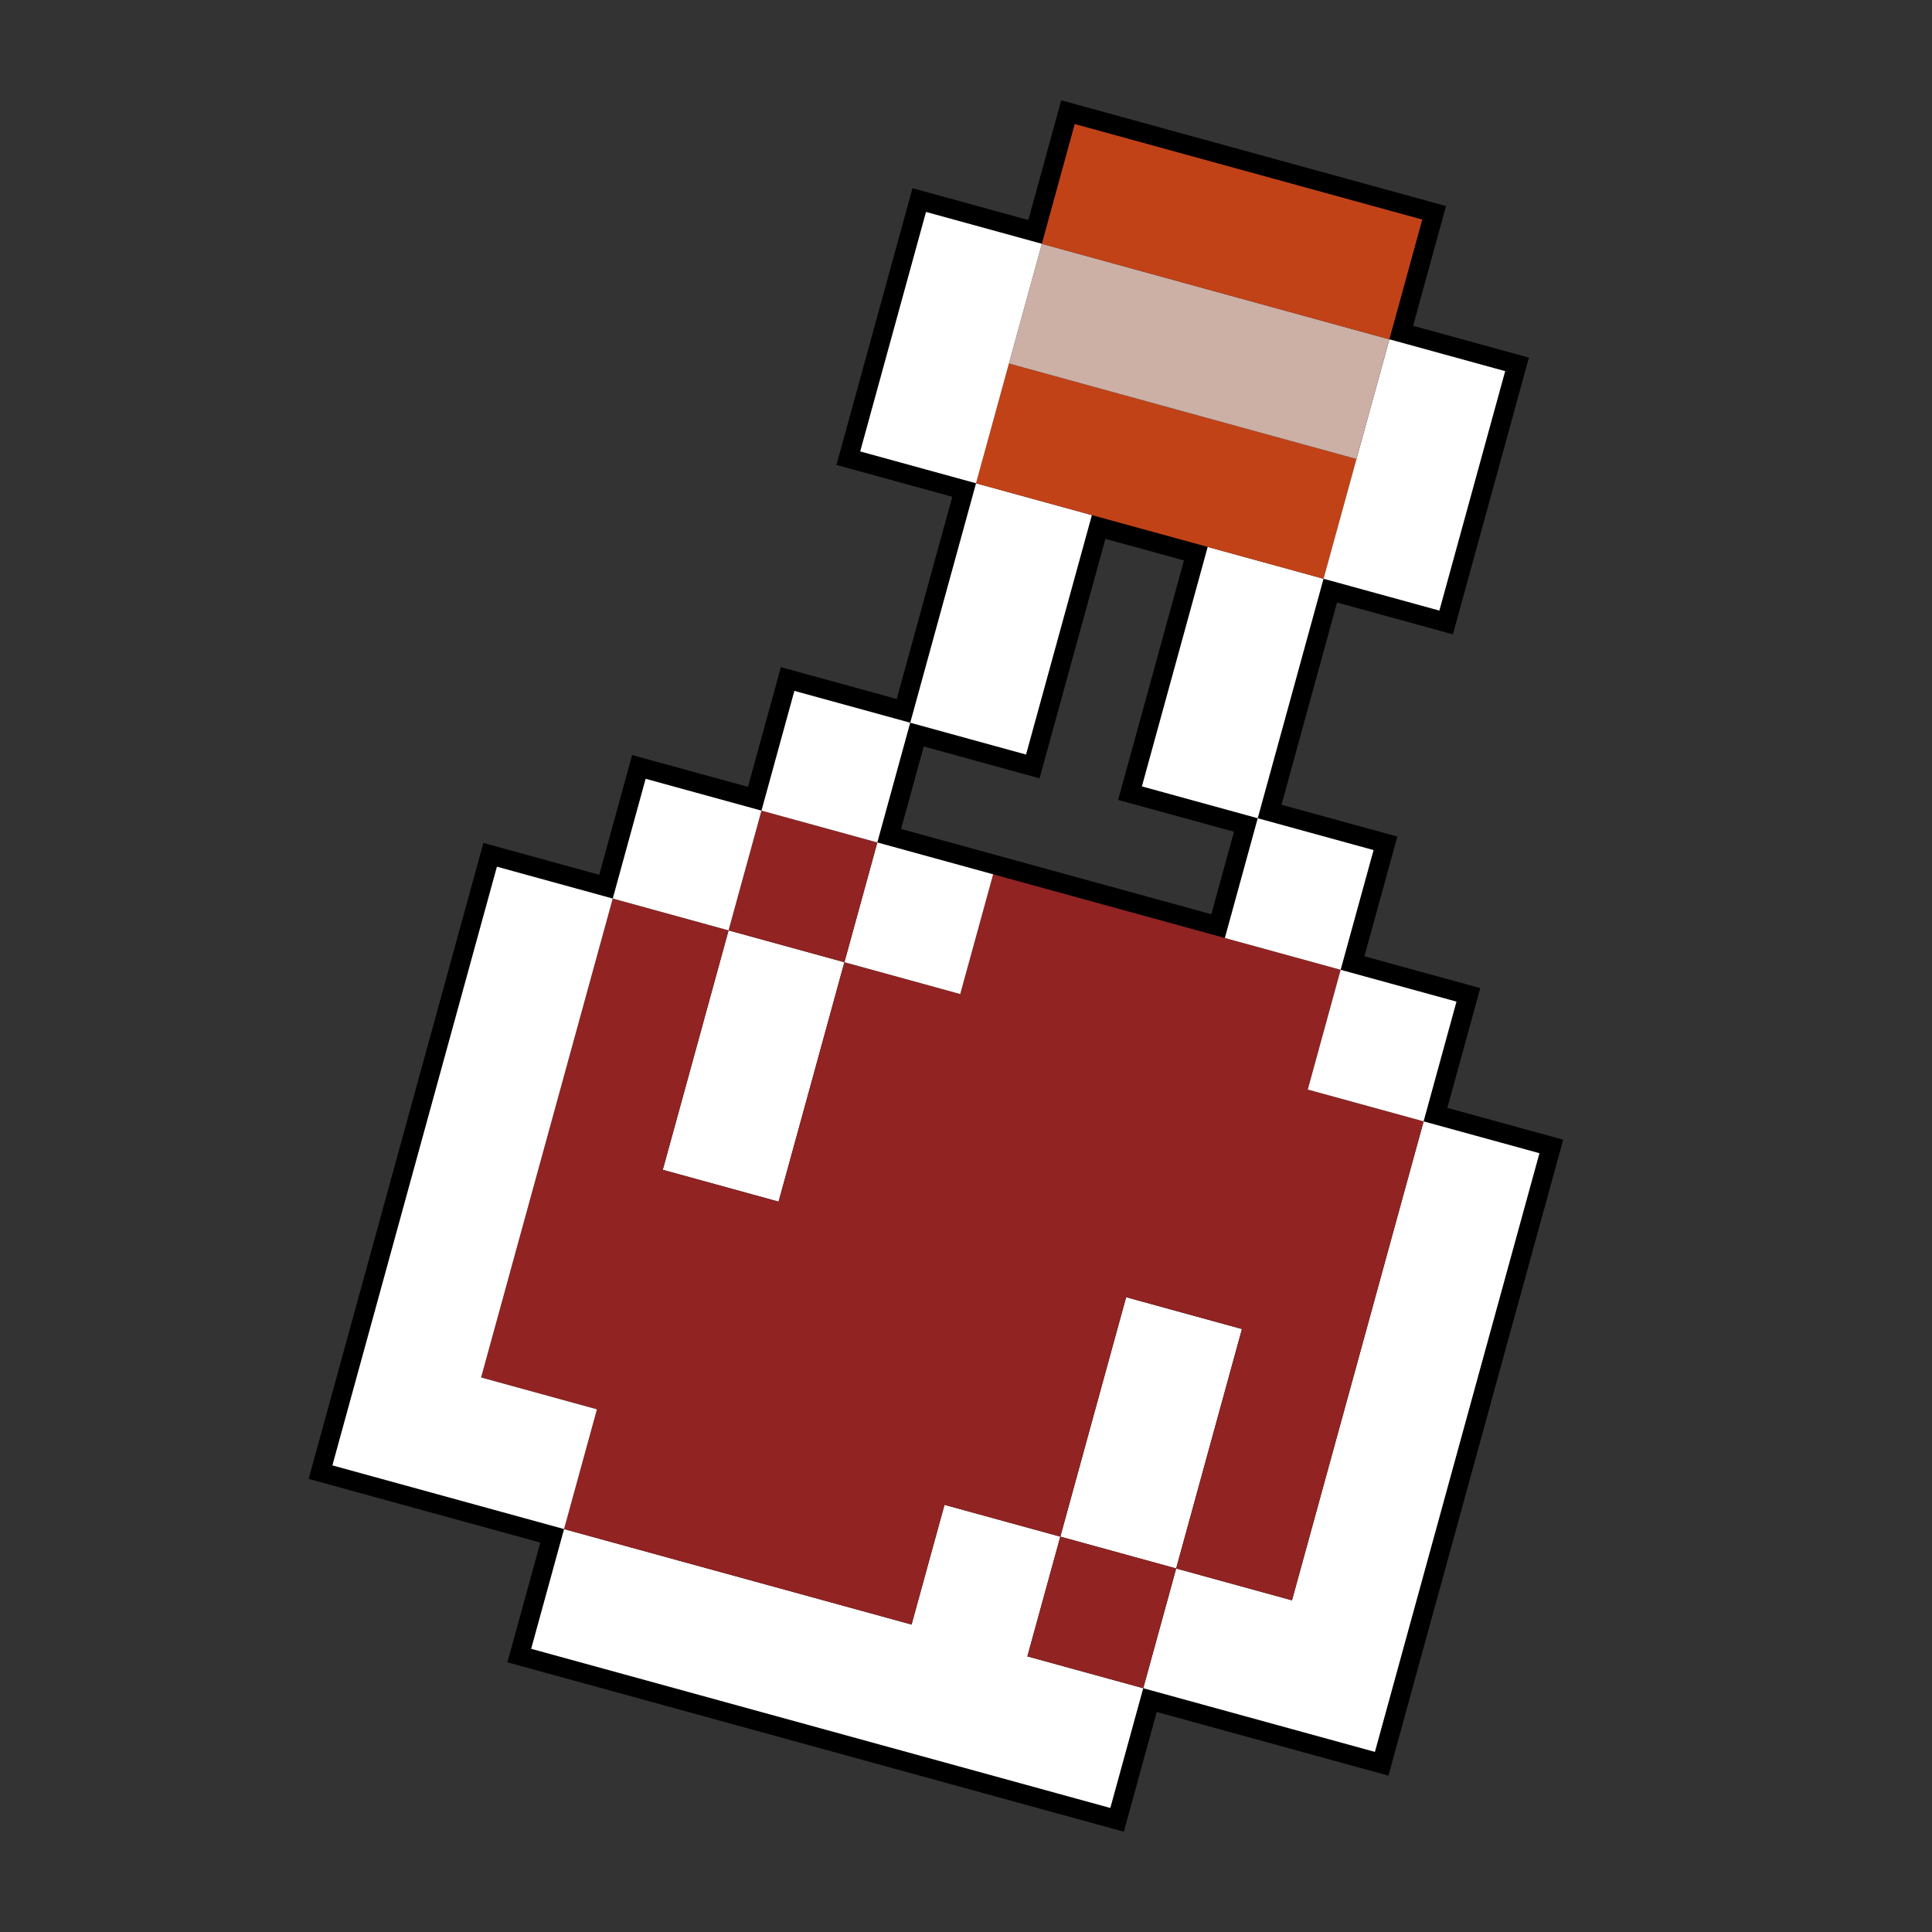
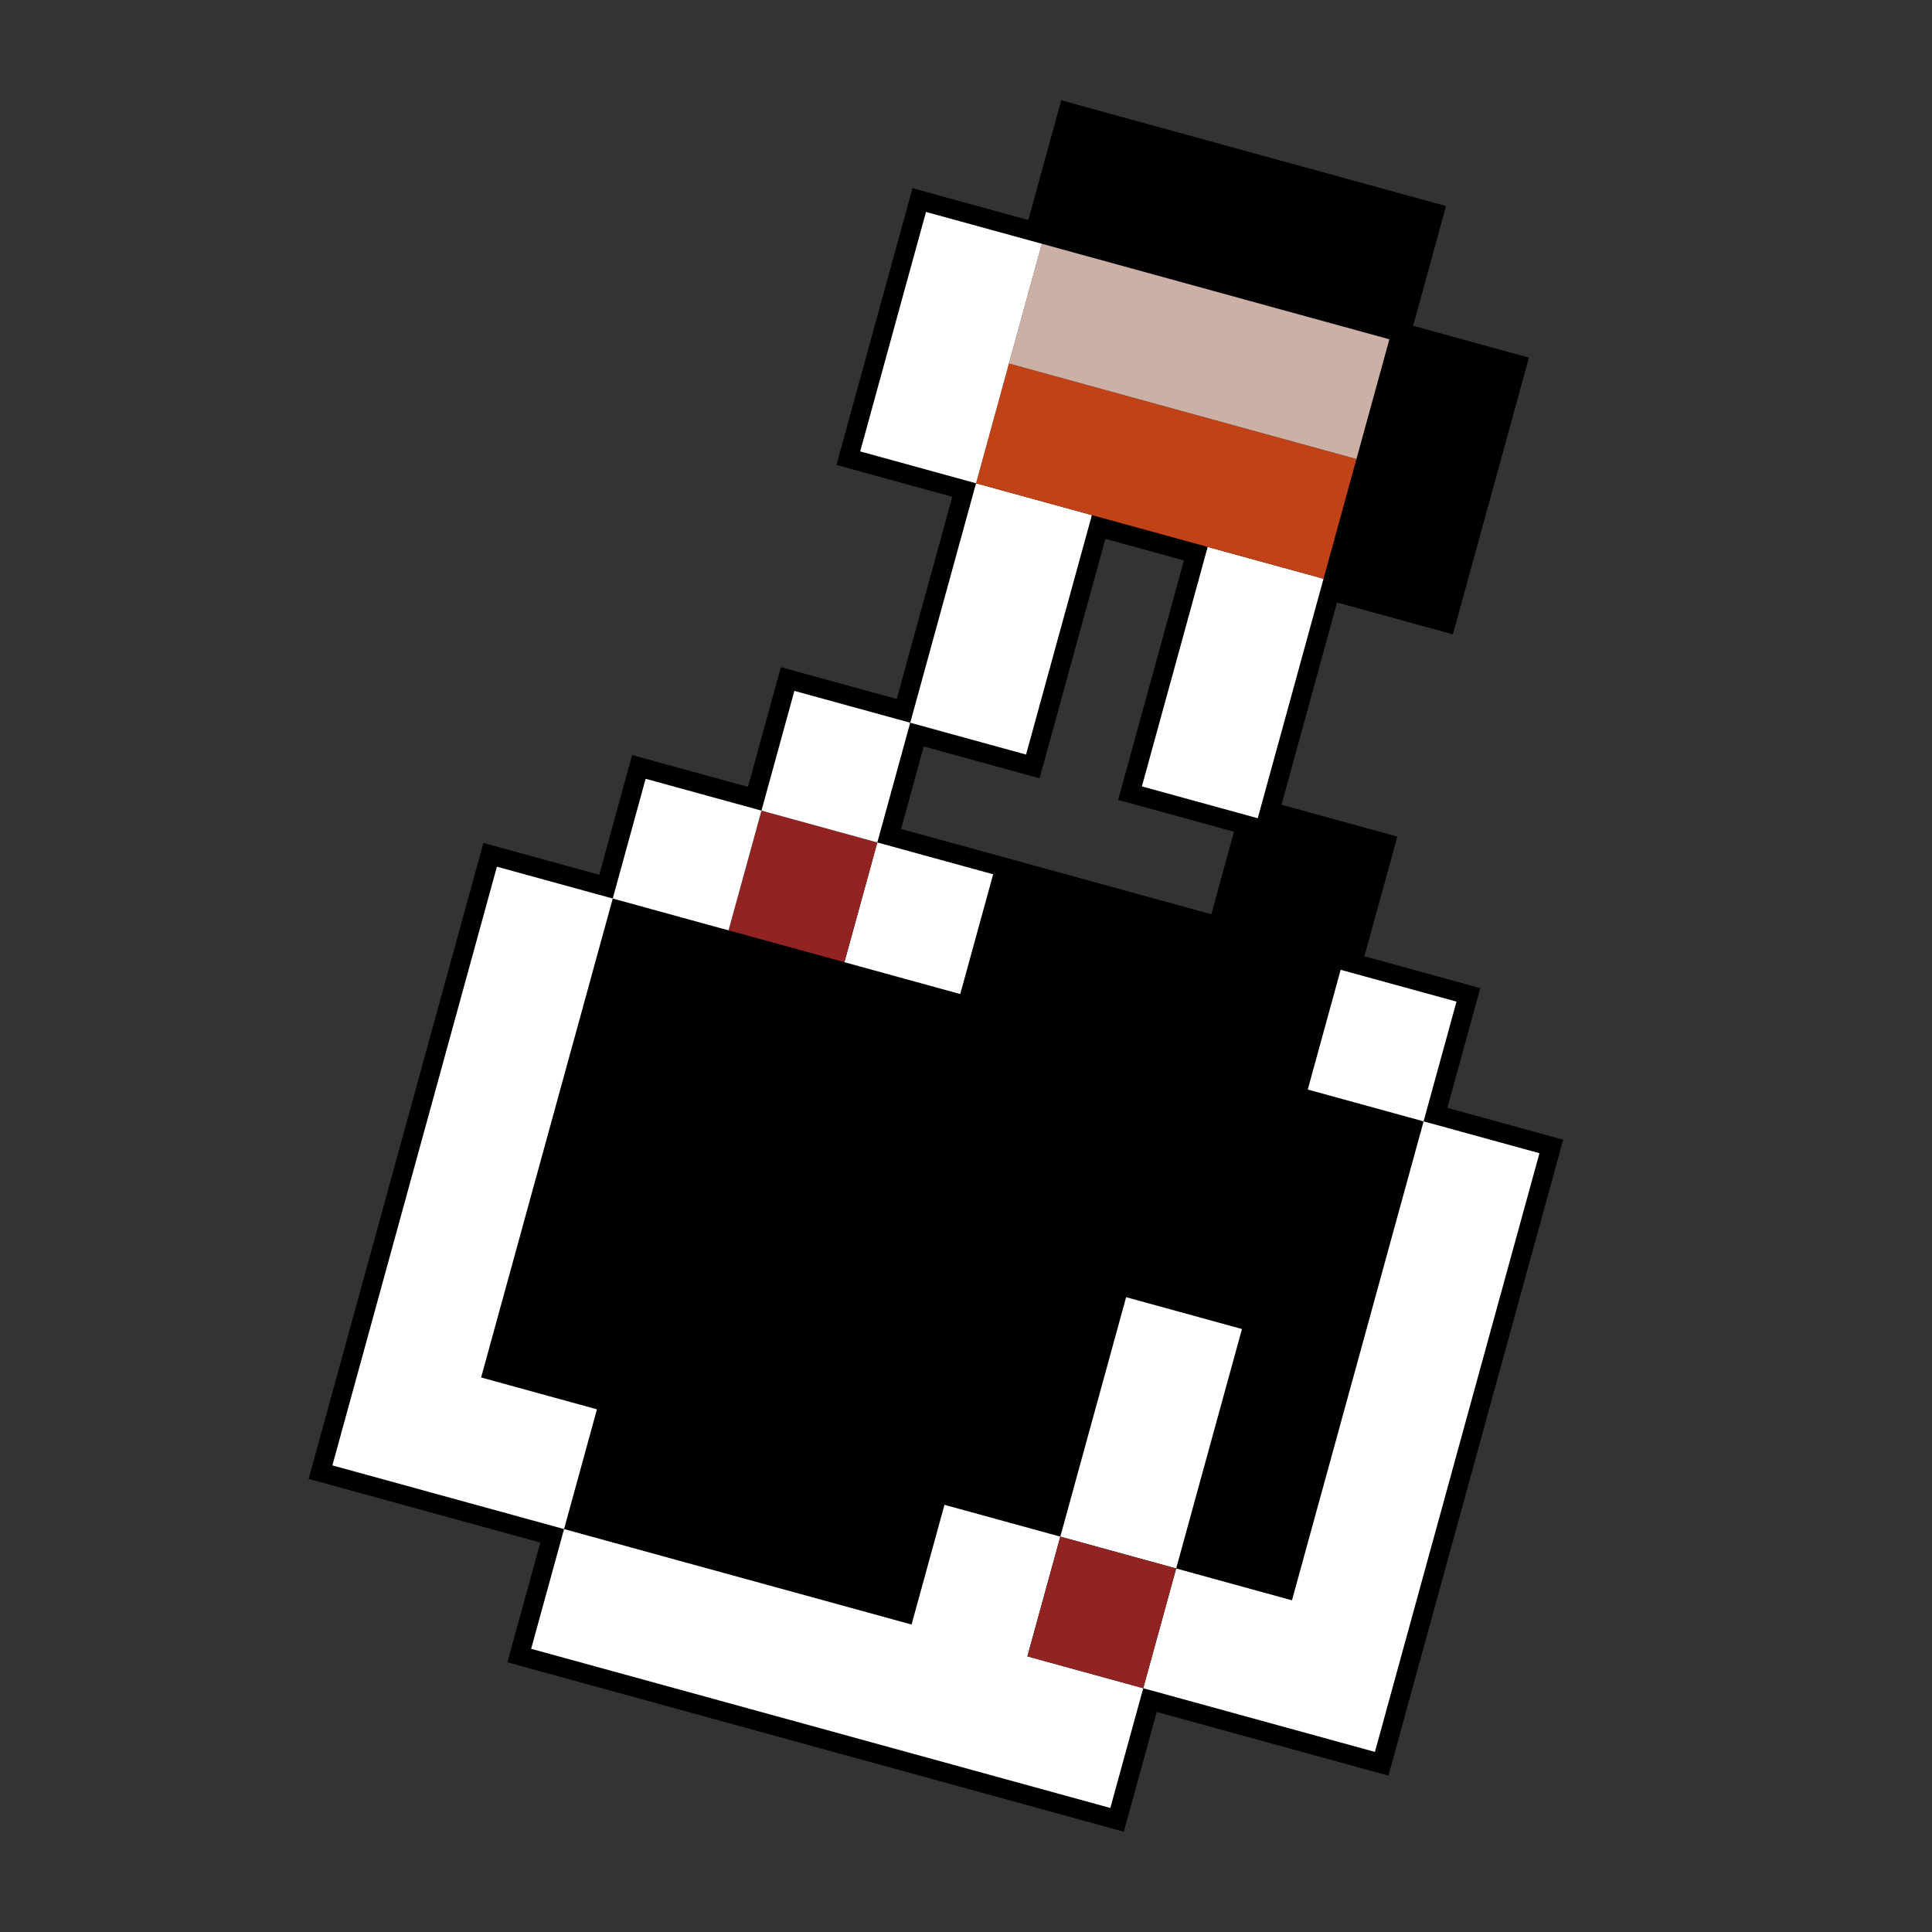
<svg xmlns="http://www.w3.org/2000/svg" viewBox="0 0 500 500">
  <rect x="0" y="0" width="500" height="500" fill="#333333" stroke="none" />
  <defs>
    <style>.cls-1{fill:#fff;}.cls-2{fill:#912322;}.cls-3{fill:#c24218;}.cls-4{fill:#ccafa5;}</style>
  </defs>
  <g id="skewed_stroke" data-name="skewed stroke">
    <polygon points="166.115 439.762 131.313 430.207 139.833 399.216 79.874 382.736 125.104 218.153 155.083 226.393 163.593 195.403 193.574 203.643 202.09 172.657 241.712 183.546 233.195 214.534 313.493 236.603 322.003 205.613 361.628 216.504 353.107 247.484 383.086 255.723 374.575 286.714 404.557 294.954 386.191 361.746 377.682 392.734 369.161 423.725 359.327 459.536 299.365 443.056 290.846 474.047 166.115 439.762" />
    <polygon points="289.373 207.016 299.219 171.205 306.404 145.038 286.075 139.455 269.036 201.427 229.425 190.536 239.259 154.725 246.453 128.566 216.475 120.326 226.309 84.515 236.154 48.704 266.133 56.943 274.643 25.954 374.226 53.324 365.716 84.314 395.686 92.554 385.852 128.354 376.006 164.167 346.027 155.927 338.841 182.095 328.996 217.906 289.373 207.016" />
    <polygon class="cls-1" points="304.39 405.92 274.41 397.68 282.92 366.7 291.44 335.71 321.42 343.95 312.9 374.94 304.39 405.92" />
    <polygon class="cls-1" points="398.41 298.45 389.89 329.44 381.37 360.42 372.86 391.41 364.34 422.4 355.83 453.39 325.85 445.15 295.87 436.91 304.39 405.92 334.36 414.16 342.88 383.17 351.4 352.19 359.91 321.2 368.43 290.21 398.41 298.45" />
    <polygon class="cls-1" points="265.89 428.67 295.87 436.91 287.35 467.9 257.37 459.66 227.4 451.42 197.42 443.18 167.44 434.94 137.46 426.71 145.98 395.72 175.95 403.96 205.93 412.19 235.91 420.43 244.43 389.45 274.41 397.68 265.89 428.67" />
    <rect class="cls-2" x="269.069" y="401.752" width="32.137" height="31.09" transform="translate(-192.8 581.662) rotate(-74.634)" />
-     <polygon class="cls-1" points="218.53 249.02 210.02 280.01 201.5 310.99 171.52 302.75 180.04 271.77 188.55 240.78 218.53 249.02" />
-     <polygon class="cls-2" points="368.43 290.21 359.91 321.2 351.4 352.19 342.88 383.17 334.36 414.16 304.39 405.92 312.9 374.94 321.42 343.95 291.44 335.71 282.92 366.7 274.41 397.68 244.43 389.45 235.91 420.43 205.93 412.19 175.95 403.96 145.98 395.72 154.49 364.73 124.51 356.49 133.03 325.5 141.54 294.52 158.58 232.54 188.55 240.78 180.04 271.77 171.52 302.75 201.5 310.99 210.01 280.01 210.02 280.01 218.53 249.02 248.51 257.26 257.03 226.27 316.99 242.75 346.96 250.98 338.45 281.97 368.43 290.21" />
    <polygon class="cls-1" points="124.51 356.49 154.49 364.73 145.98 395.72 86.02 379.24 128.6 224.3 158.58 232.54 124.51 356.49" />
    <rect class="cls-1" x="341.626" y="255.049" width="32.137" height="31.092" transform="translate(2.041 543.867) rotate(-74.645)" />
    <rect class="cls-1" x="221.71" y="222.099" width="32.14" height="31.092" transform="translate(-54.396 403.92) rotate(-74.628)" />
    <rect class="cls-2" x="191.734" y="213.859" width="32.137" height="31.09" transform="translate(-68.467 368.987) rotate(-74.634)" />
    <polygon class="cls-1" points="197.07 209.79 188.55 240.78 158.58 232.54 167.09 201.55 197.07 209.79" />
-     <polygon class="cls-1" points="355.48 220 346.96 250.98 316.99 242.75 325.5 211.76 355.48 220" />
    <rect class="cls-1" x="200.25" y="182.871" width="32.137" height="31.09" transform="translate(-32.328 354.423) rotate(-74.634)" />
    <polygon class="cls-1" points="342.53 149.78 334.02 180.77 325.5 211.76 295.52 203.52 304.04 172.53 312.55 141.54 342.53 149.78" />
    <polygon class="cls-1" points="282.58 133.31 274.06 164.29 265.54 195.28 235.57 187.04 244.08 156.05 252.6 125.07 282.58 133.31" />
    <polygon class="cls-3" points="351.05 118.79 342.53 149.78 312.55 141.54 282.58 133.31 252.6 125.07 261.11 94.08 291.09 102.32 321.07 110.56 351.05 118.79" />
-     <polygon class="cls-1" points="389.54 96.05 381.03 127.03 372.51 158.02 342.53 149.78 351.05 118.79 359.57 87.81 389.54 96.05" />
    <polygon class="cls-4" points="359.57 87.81 351.05 118.79 321.07 110.56 291.09 102.32 261.11 94.08 269.63 63.09 299.61 71.33 329.59 79.57 359.57 87.81" />
    <polygon class="cls-1" points="269.63 63.09 261.11 94.08 252.6 125.07 222.62 116.83 231.13 85.84 239.65 54.85 269.63 63.09" />
-     <polygon class="cls-3" points="368.08 56.82 359.57 87.81 329.59 79.57 299.61 71.33 269.63 63.09 278.14 32.1 338.1 48.58 368.08 56.82" />
  </g>
</svg>